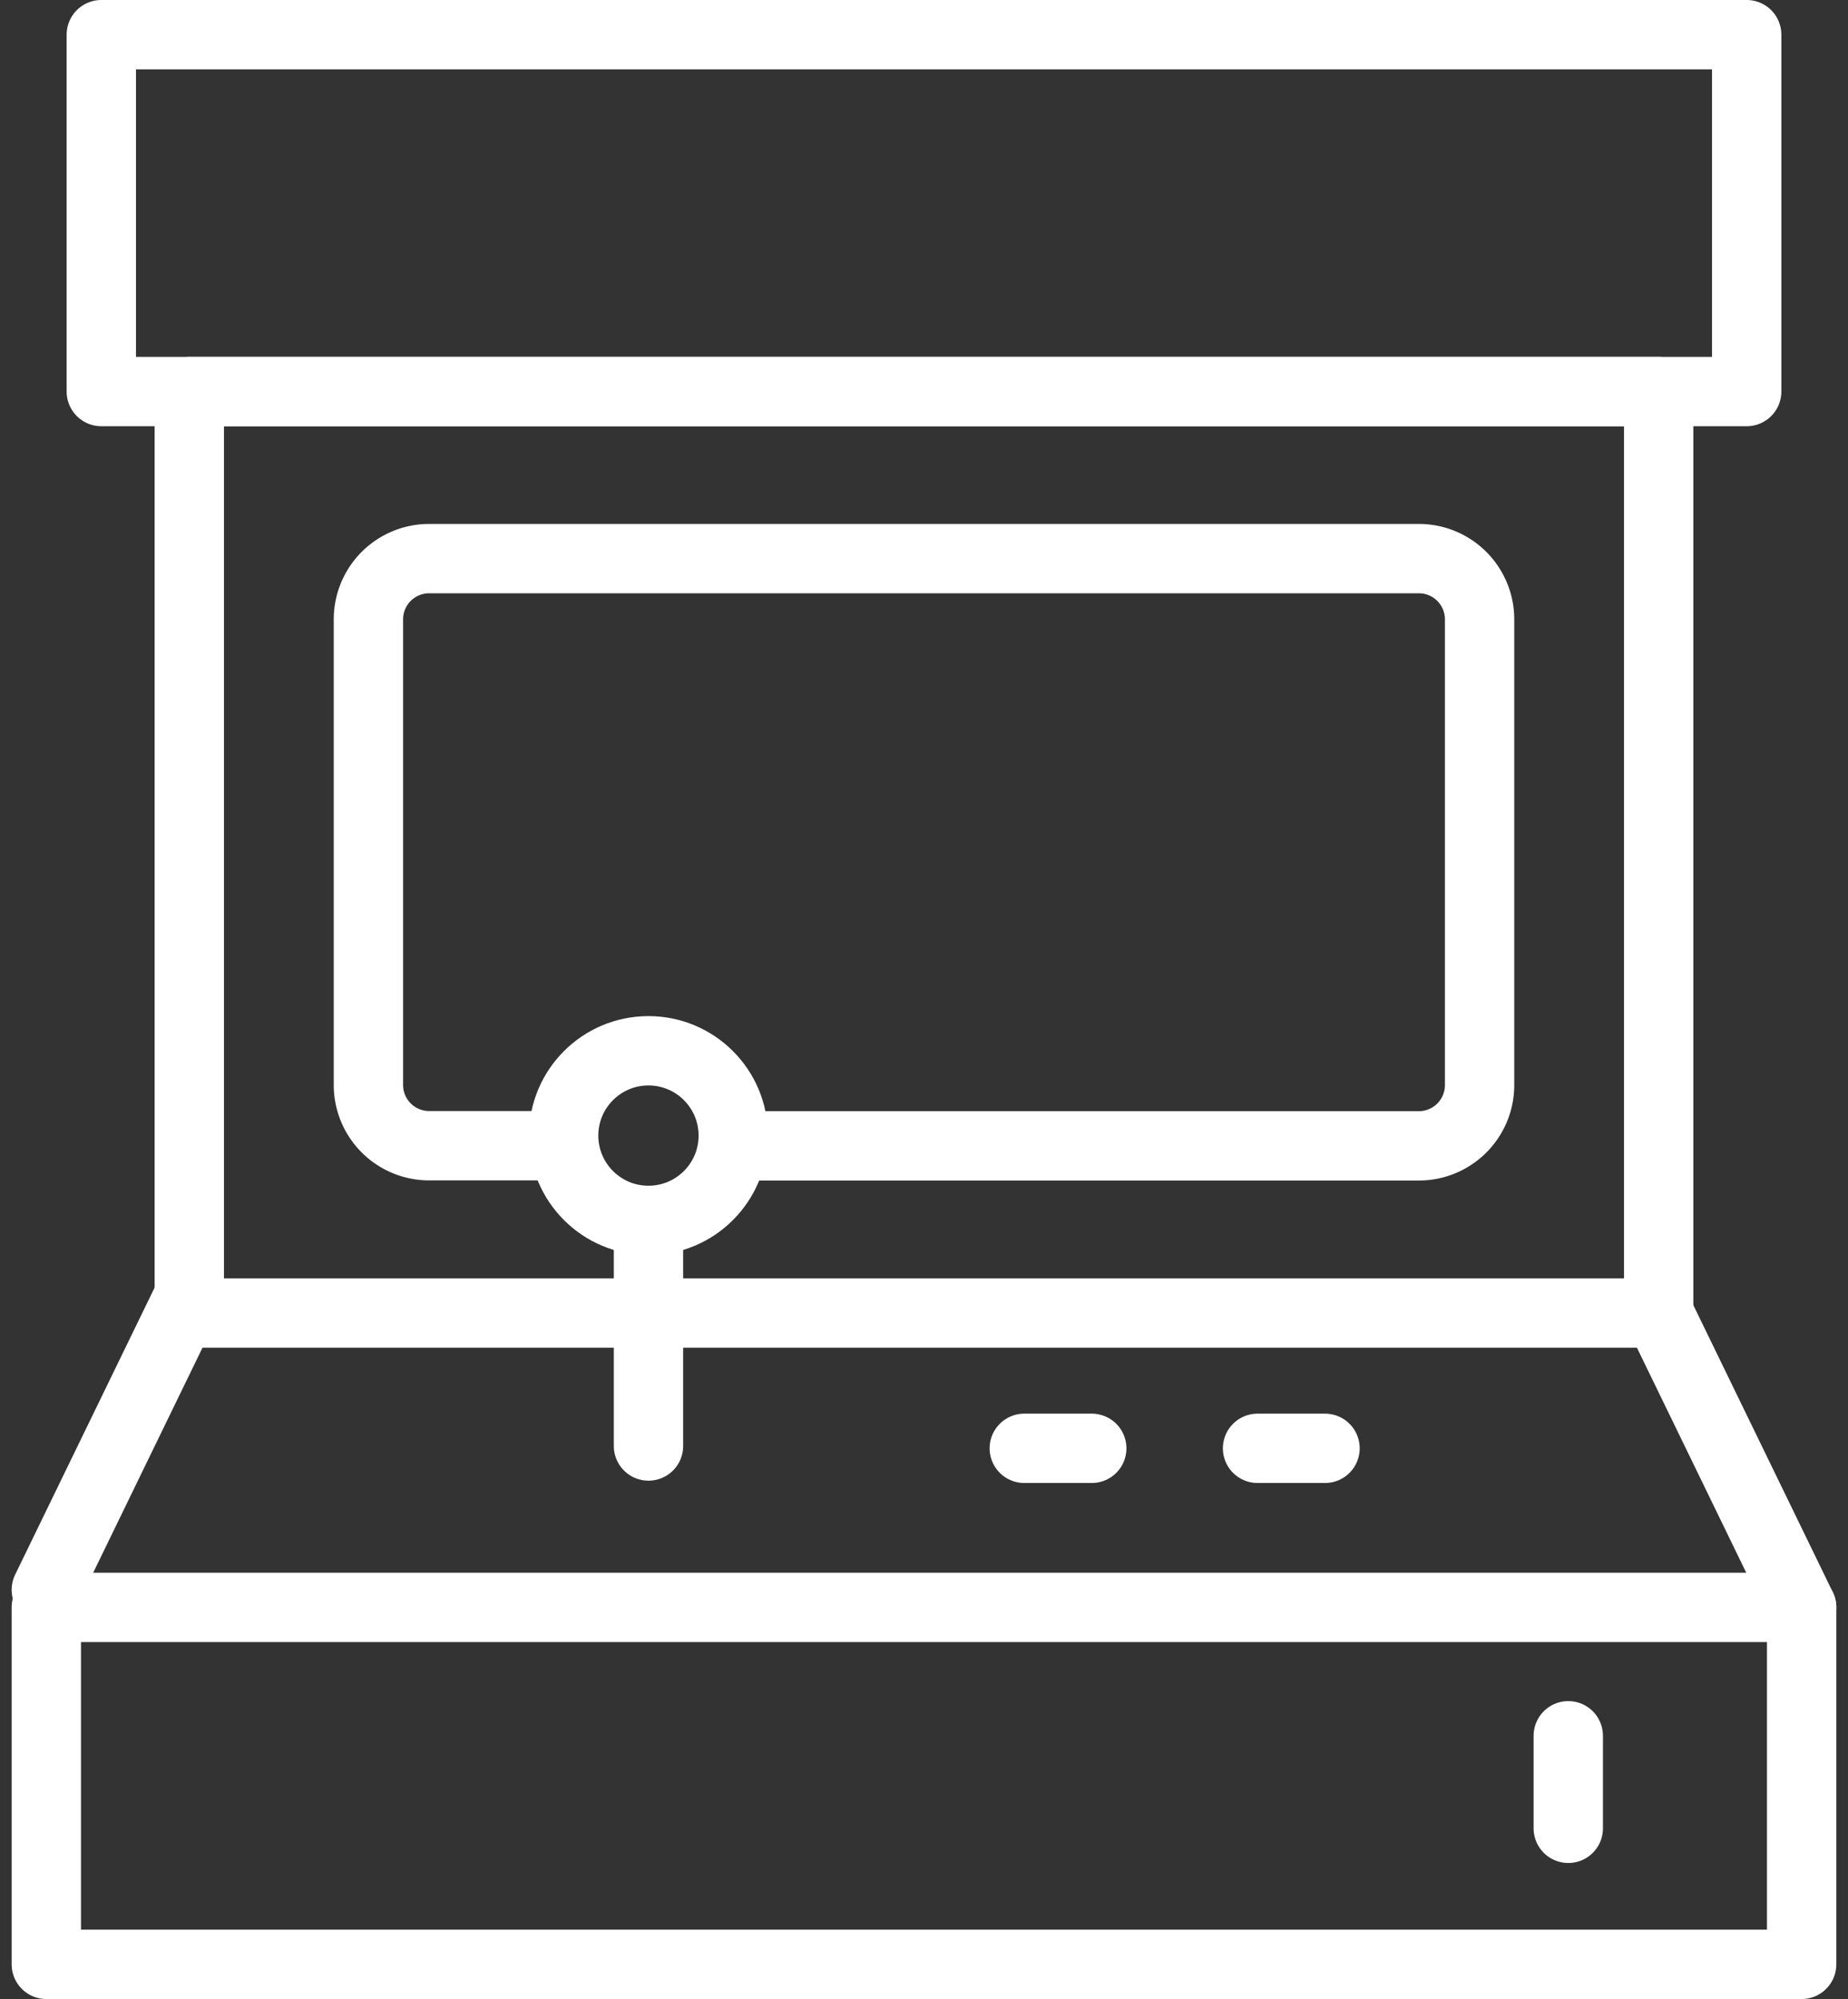
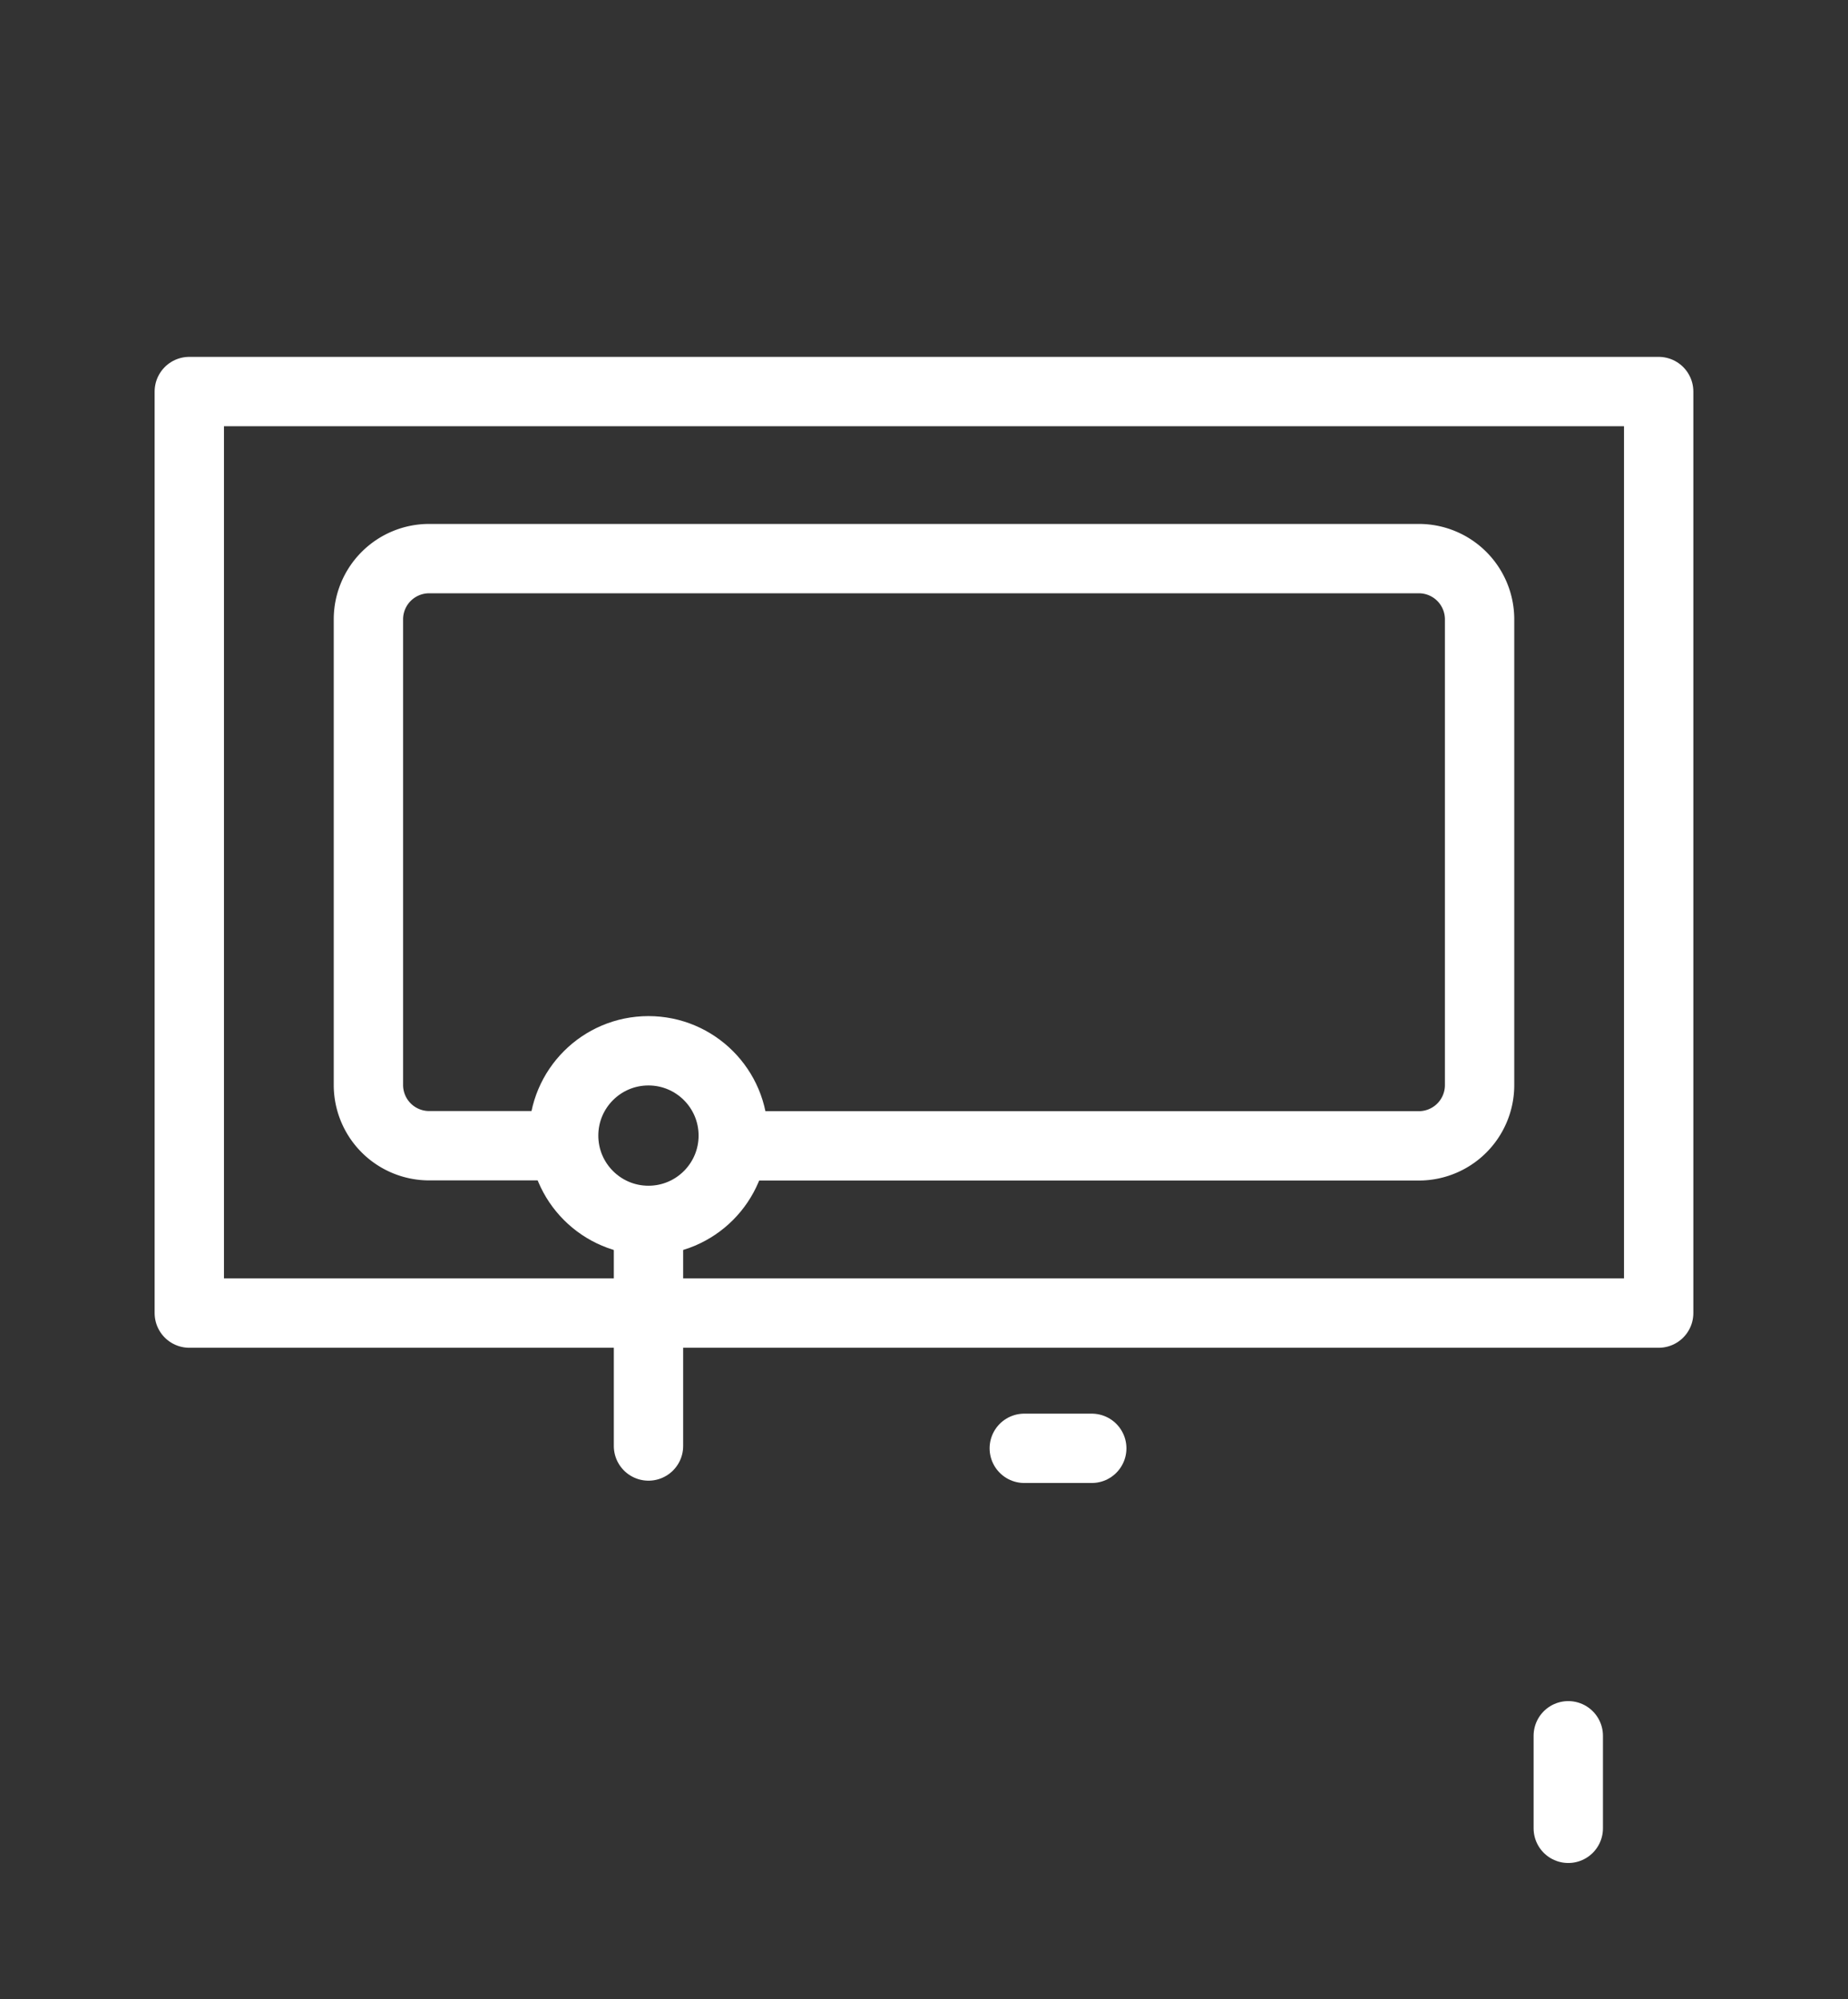
<svg xmlns="http://www.w3.org/2000/svg" width="53.301" height="57.651" viewBox="0 0 53.301 57.651">
  <rect x="0" y="0" width="53.301" height="57.651" fill="#333333" stroke="none" />
  <g id="category_icon_selfpayment_4" transform="translate(-700.607 -344.943)">
    <rect id="사각형_114" data-name="사각형 114" width="42.38" height="26.577" transform="translate(706.067 356.235)" fill="none" stroke="#fff" stroke-linecap="round" stroke-linejoin="round" stroke-width="2" />
-     <rect id="사각형_115" data-name="사각형 115" width="47.457" height="10.292" transform="translate(703.529 345.943)" fill="none" stroke="#fff" stroke-linecap="round" stroke-linejoin="round" stroke-width="2" />
-     <rect id="사각형_116" data-name="사각형 116" width="50.628" height="10.294" transform="translate(701.943 391.3)" fill="none" stroke="#fff" stroke-linecap="round" stroke-linejoin="round" stroke-width="2" />
-     <line id="선_126" data-name="선 126" x1="4.124" y2="8.488" transform="translate(701.943 382.305)" fill="none" stroke="#fff" stroke-linecap="round" stroke-linejoin="round" stroke-width="2" />
-     <line id="선_127" data-name="선 127" x2="4.124" y2="8.488" transform="translate(748.447 382.812)" fill="none" stroke="#fff" stroke-linecap="round" stroke-linejoin="round" stroke-width="2" />
    <path id="패스_1244" data-name="패스 1244" d="M730.972,392.984h19.773a1.752,1.752,0,0,0,1.752-1.752V377.8a1.752,1.752,0,0,0-1.752-1.752H722.2a1.752,1.752,0,0,0-1.752,1.752v13.428a1.752,1.752,0,0,0,1.752,1.752h3.881" transform="translate(-9.215 -14.995)" fill="none" stroke="#fff" stroke-linecap="round" stroke-linejoin="round" stroke-width="2" />
    <line id="선_128" data-name="선 128" x2="1.946" transform="translate(730.15 386.712)" fill="none" stroke="#fff" stroke-linecap="round" stroke-linejoin="round" stroke-width="2" />
-     <line id="선_129" data-name="선 129" x2="1.946" transform="translate(736.878 386.712)" fill="none" stroke="#fff" stroke-linecap="round" stroke-linejoin="round" stroke-width="2" />
    <line id="선_130" data-name="선 130" y1="6.505" transform="translate(719.311 380.14)" fill="none" stroke="#fff" stroke-linecap="round" stroke-linejoin="round" stroke-width="2" />
    <circle id="타원_57" data-name="타원 57" cx="2.446" cy="2.446" r="2.446" transform="translate(716.864 375.247)" fill="none" stroke="#fff" stroke-linecap="round" stroke-linejoin="round" stroke-width="2" />
    <line id="선_131" data-name="선 131" y2="2.669" transform="translate(745.84 395.002)" fill="none" stroke="#fff" stroke-linecap="round" stroke-linejoin="round" stroke-width="2" />
  </g>
</svg>